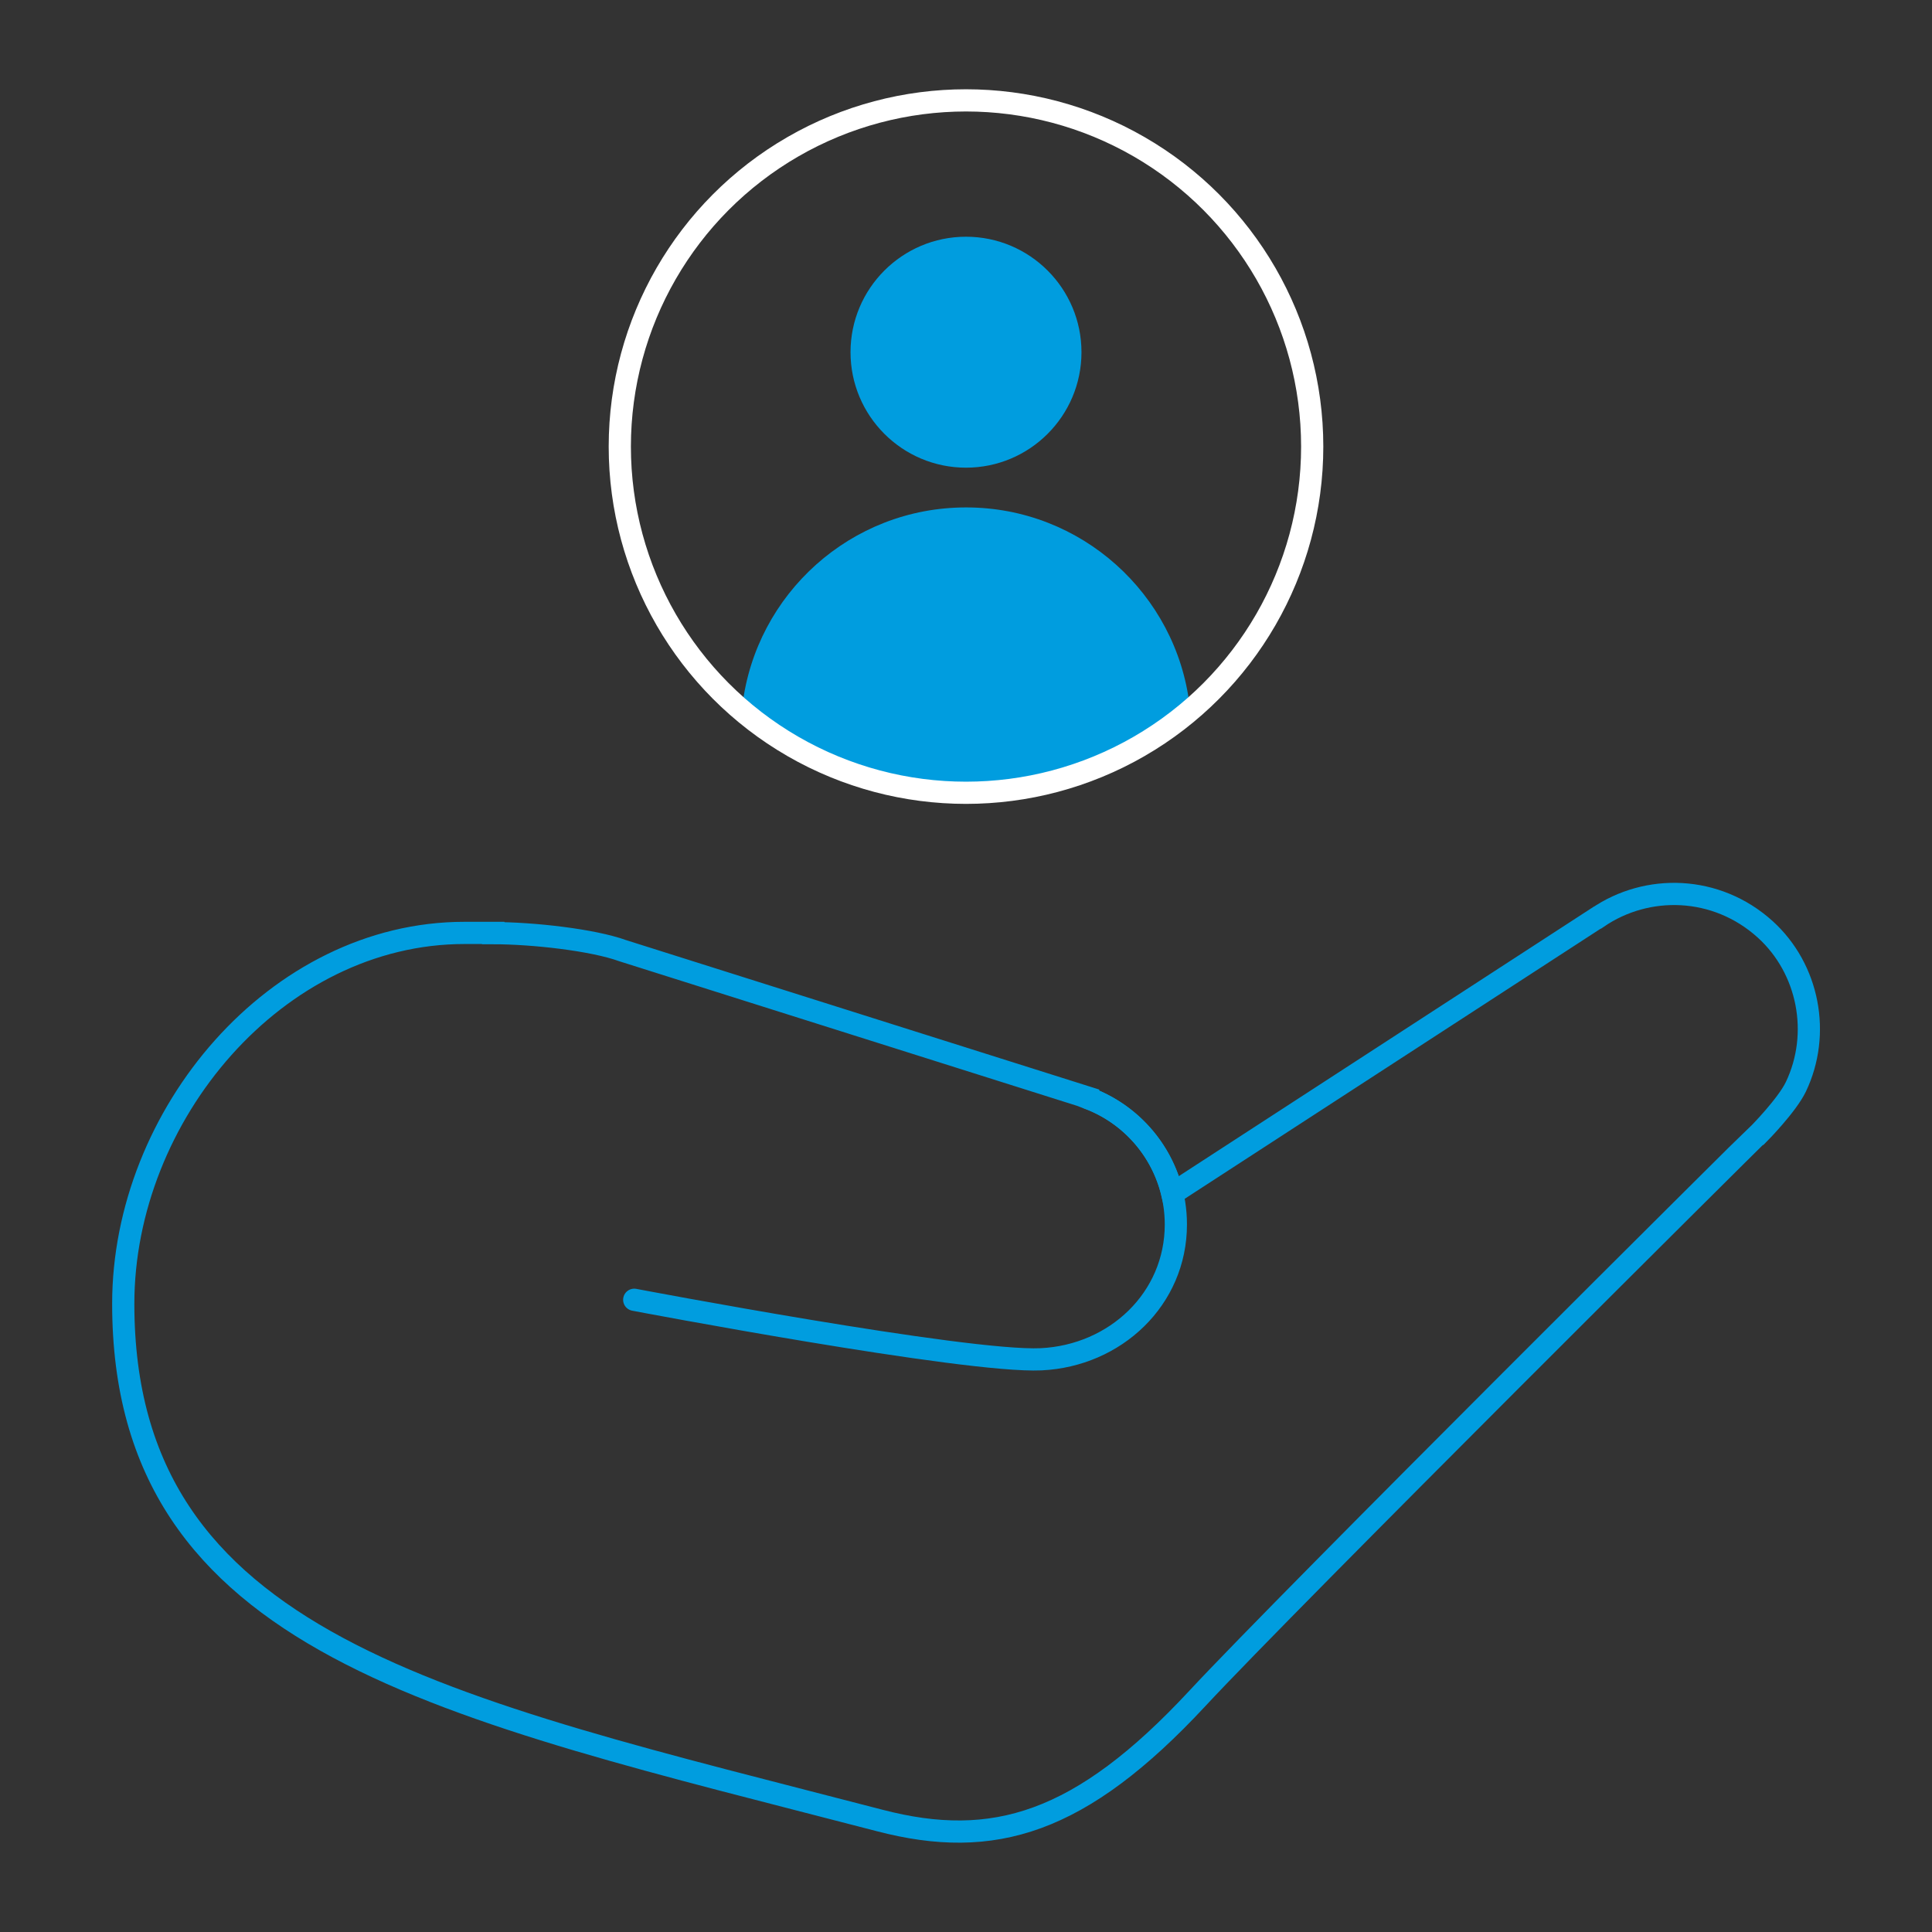
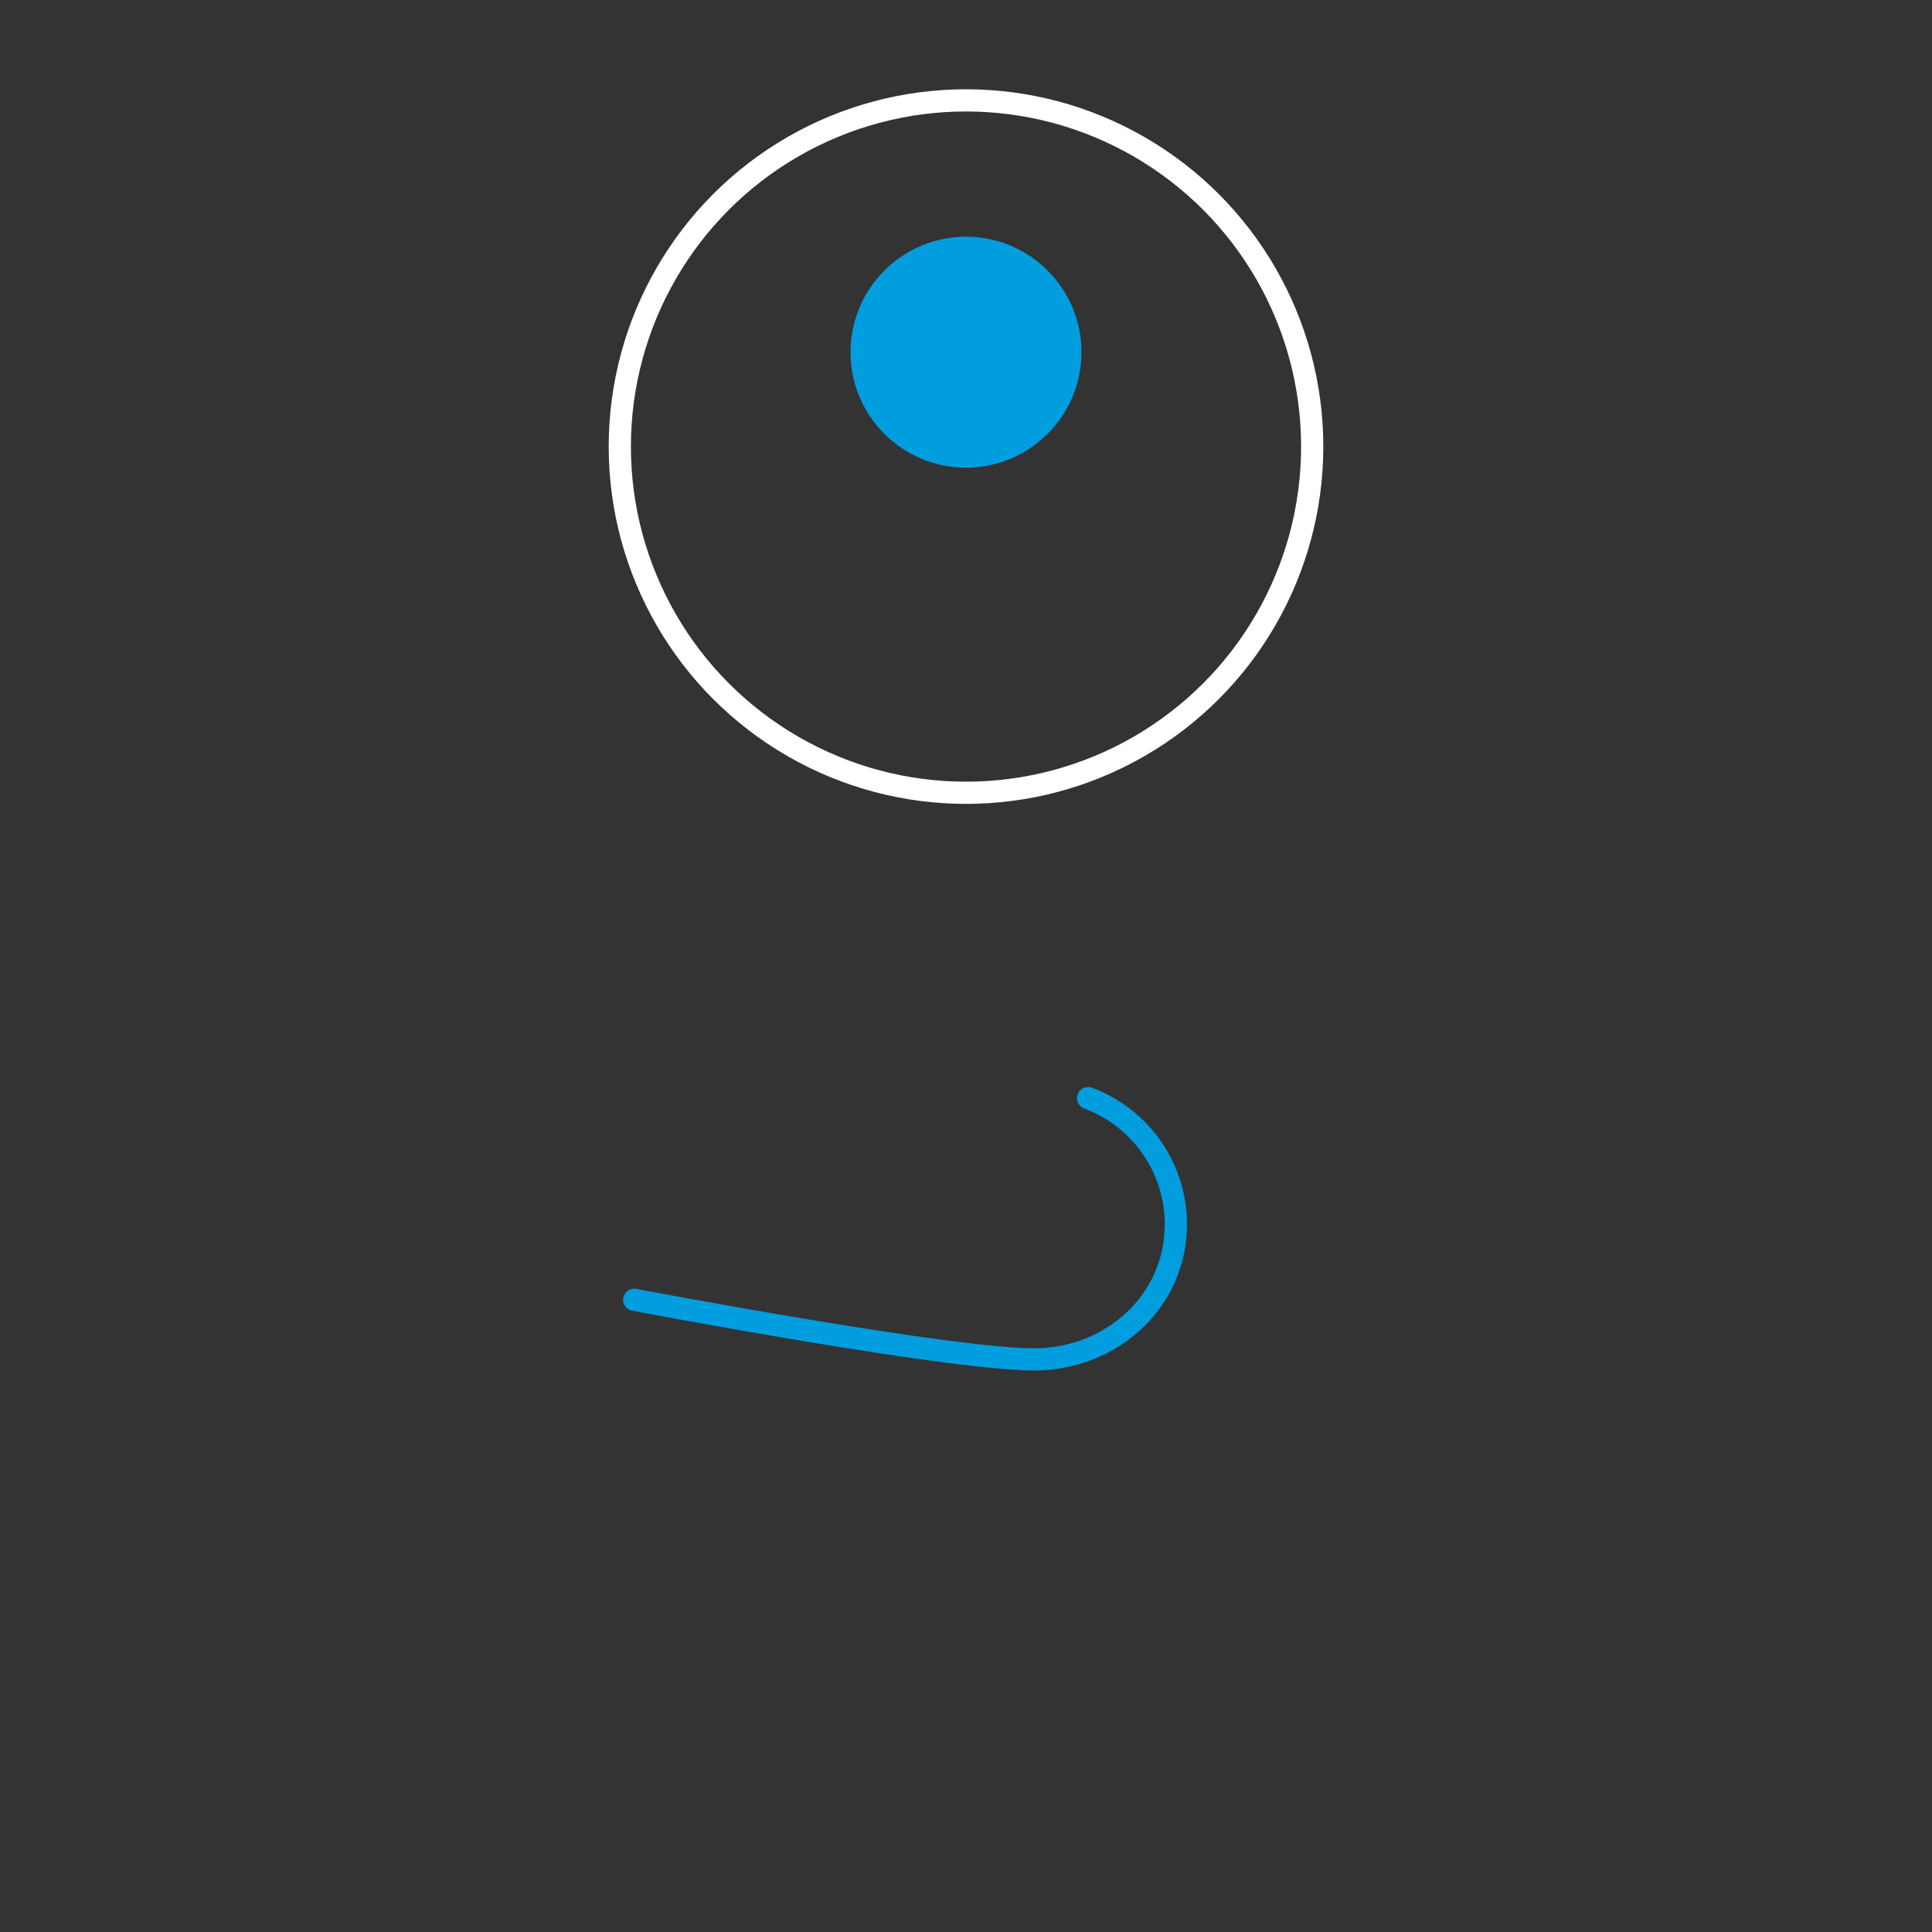
<svg xmlns="http://www.w3.org/2000/svg" viewBox="0 0 87 87" width="870" height="870">
  <rect x="0" y="0" width="87" height="87" fill="#333333" stroke="none" />
  <defs>
    <style>.j{stroke:#fff;}.j,.k{fill:none;stroke-linecap:round;stroke-miterlimit:10;}.k{stroke:#009ddf;}.l{fill:#009ddf;}</style>
  </defs>
  <g id="a" />
  <g id="b">
    <g>
      <g>
-         <path class="k" d="M22.21,42.02c1.77,0,4.48,.3,5.83,.79l20.96,6.62v.02c1.88,.7,3.32,2.31,3.79,4.3l19.14-12.43h.01c2.23-1.53,5.35-1.46,7.55,.53,1.96,1.78,2.52,4.7,1.38,7.09-.4,.83-1.65,2.1-1.67,2.12h-.02c-.15,.13-21.19,21.04-25.26,25.42-5.26,5.66-9.19,6.83-14.3,5.5-19.66-5.11-34.07-7.89-34.07-23.27,0-8.49,6.88-16.7,15.37-16.7h1.29Z" />
        <path class="k" d="M28.56,58.53s14.94,2.84,18.32,2.68c3.35-.16,6.07-2.72,6.07-6.07,0-2.61-1.64-4.83-3.95-5.69" />
      </g>
      <g>
        <g>
-           <path class="l" d="M43.5,22.85c-5.19,0-9.46,3.9-10.07,8.92,2.65,2.44,6.18,3.93,10.07,3.93s7.42-1.49,10.07-3.93c-.6-5.02-4.88-8.92-10.06-8.92Z" />
          <path class="l" d="M43.5,10.66c-2.87,0-5.2,2.33-5.2,5.2s2.33,5.2,5.2,5.2,5.2-2.33,5.2-5.2-2.33-5.2-5.2-5.2Z" />
        </g>
        <circle class="j" cx="43.5" cy="20.11" r="15.59" />
      </g>
    </g>
  </g>
  <g id="c" />
  <g id="d" />
  <g id="e" />
  <g id="f" />
  <g id="g" />
  <g id="h" />
  <g id="i" />
</svg>